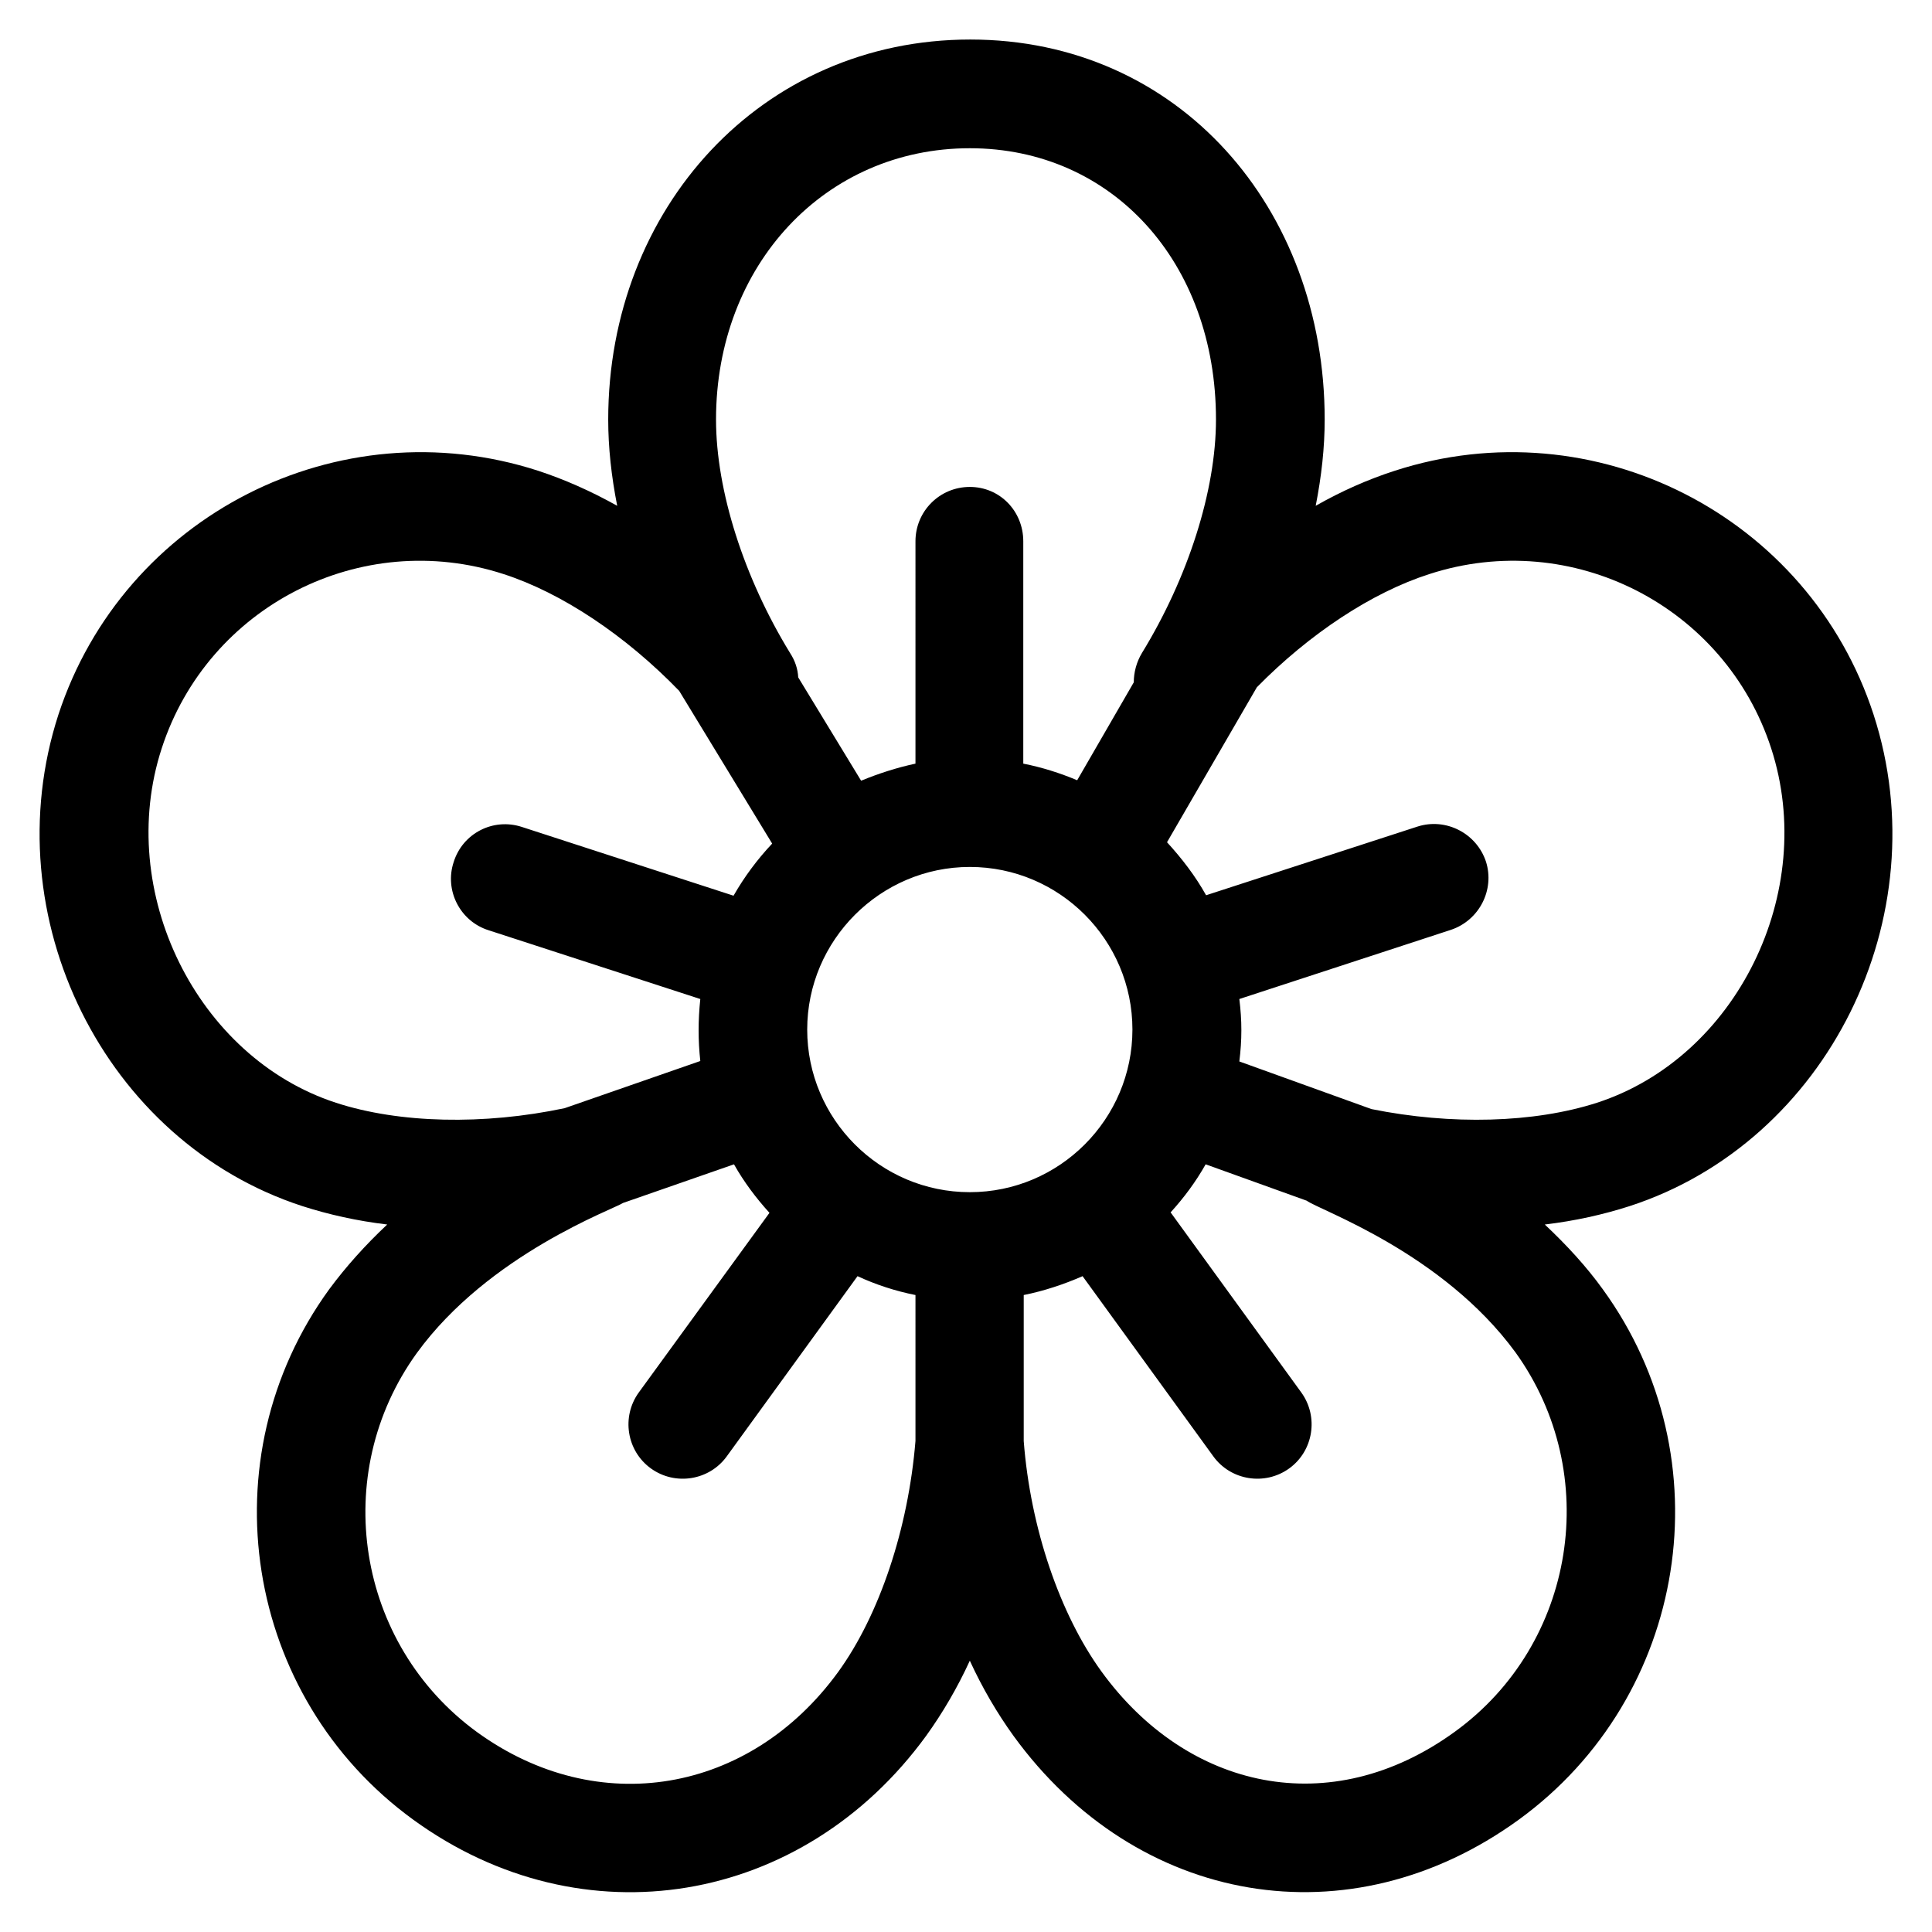
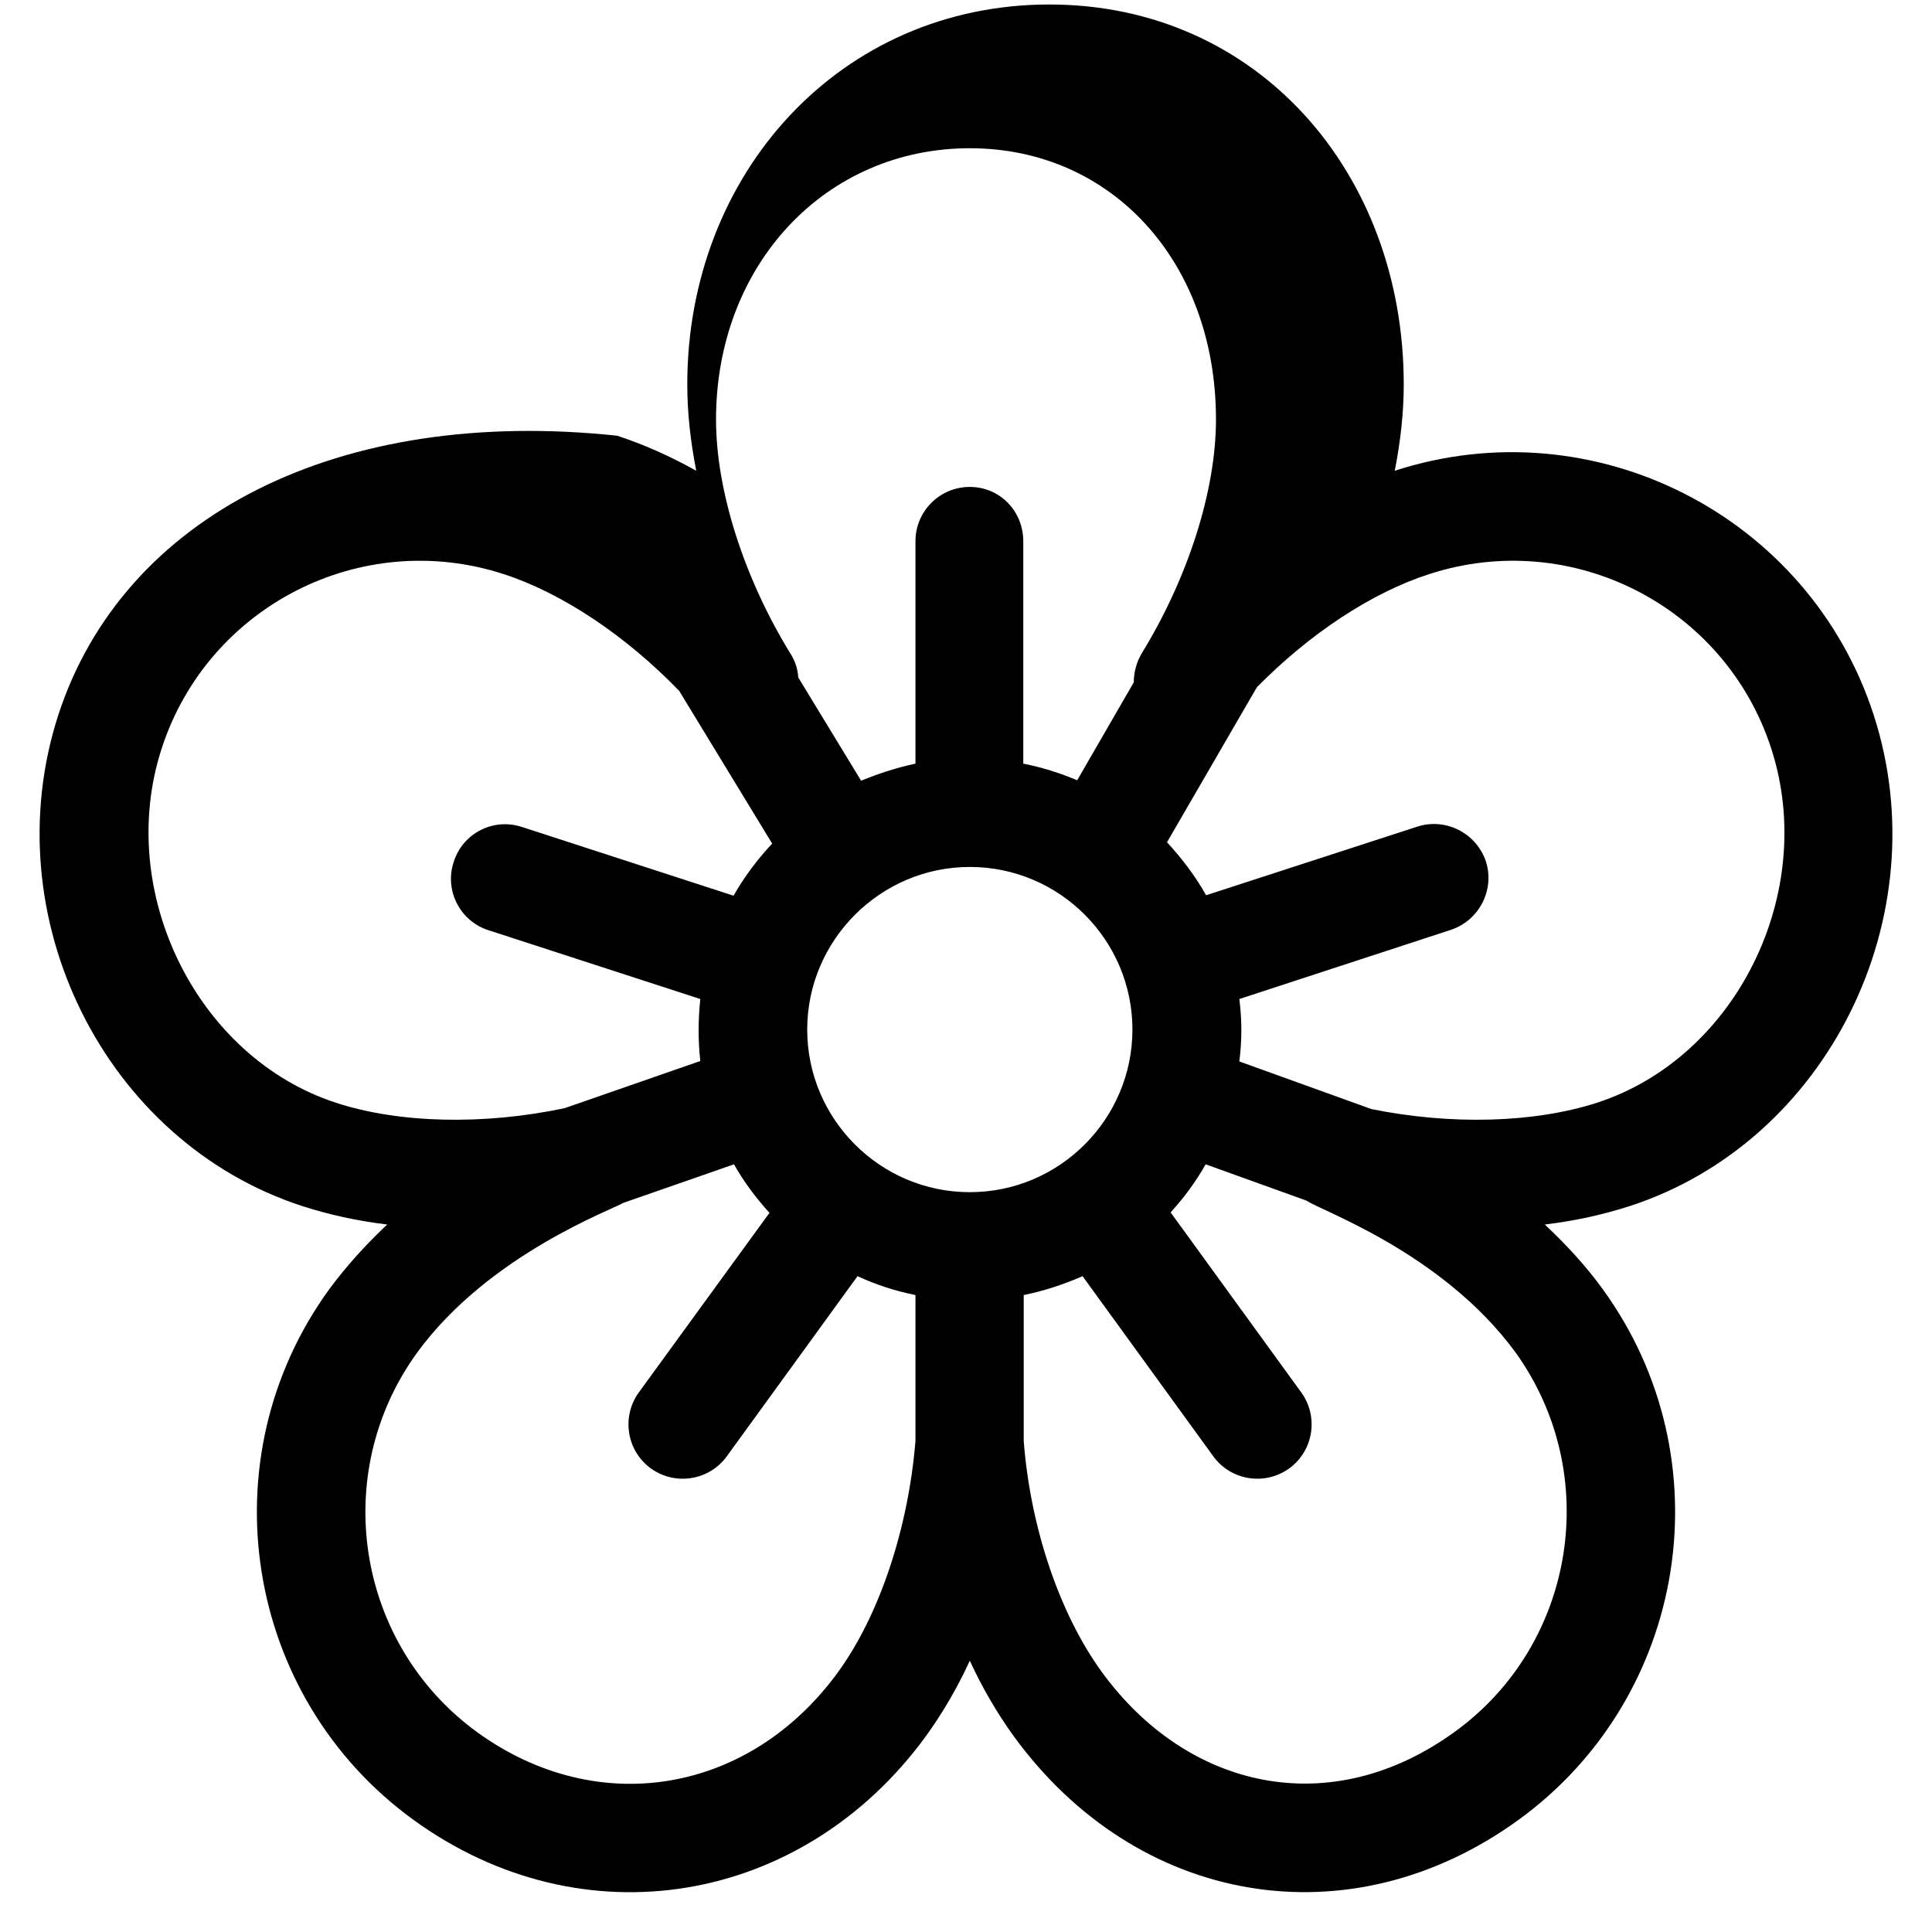
<svg xmlns="http://www.w3.org/2000/svg" version="1.1" id="Capa_1" x="0px" y="0px" viewBox="0 0 430.1 430.1" style="enable-background:new 0 0 430.1 430.1;" xml:space="preserve">
  <g>
    <g>
-       <path d="M417.1,159.1c-14.4-44.3-62.2-68.7-106.6-54.3c-5.9,1.9-11.8,4.5-17.6,7.8c1.3-6.6,2-13,2-19.2    c0-47.1-32.5-84.6-78.9-84.6c-46.5,0-80.6,37.6-80.6,84.6c0,6.2,0.7,12.6,2,19.2c-5.9-3.3-11.8-5.9-17.6-7.8    C75.3,90.4,27.5,114.8,13,159.1c-14.6,45,10.3,95.1,54.3,109.4c5.9,1.9,12.2,3.3,18.9,4.1c-4.9,4.6-9.2,9.4-12.9,14.4    c-27.4,37.7-19,90.7,18.7,118.1c37.7,27.4,86.7,19.1,114.2-18.7c3.6-5,6.9-10.6,9.7-16.7c2.8,6.1,6.1,11.7,9.7,16.7    c27.5,37.9,74.9,46,112.5,18.7c37.7-27.4,46.1-80.4,18.7-118.1c-3.6-5-8-9.8-12.9-14.4c6.7-0.8,13-2.2,18.9-4.1    C406.8,254.2,431.7,204.1,417.1,159.1z M215.9,33c31.7,0,54.8,25.4,54.8,60.4c0,15.8-6.2,35.2-16.5,52c-1.2,2-1.8,4.3-1.8,6.5    l-12.6,21.8c-3.8-1.6-7.9-2.9-12-3.7v-49.5c0-6.7-5.2-12.1-11.9-12.1c-6.7,0-12.1,5.4-12.1,12.1V170c-4.2,0.9-8.2,2.2-12.1,3.8    l-14-23c-0.1-1.9-0.7-3.7-1.8-5.4c-10.3-16.8-16.5-36.2-16.5-52C159.4,59,183.7,33,215.9,33z M74.8,245.5    c-31-10.1-49.2-47-38.8-78.9c10.3-31.7,44.4-49.1,76.1-38.8c13,4.2,27.2,13.7,39.1,26l20.7,34c-3.3,3.5-6.2,7.4-8.6,11.6    l-47.1-15.3c-6.4-2.1-13.2,1.4-15.2,7.8c-2.1,6.3,1.4,13.2,7.8,15.2l47.1,15.3c-0.5,4.8-0.5,9.2,0,13.8l-30.2,10.5    C107.7,250.5,88.9,250.1,74.8,245.5z M203.8,320.8c-1.6,19.5-8,38.7-17.2,51.4c-19.7,27.1-53.5,32.9-80.4,13.4    c-26.9-19.6-32.9-57.4-13.4-84.4c16-22,43.8-32,45.9-33.4l24.7-8.6c2.2,3.9,4.9,7.5,7.9,10.8L142.2,310c-3.9,5.4-2.7,13,2.7,16.9    c5.4,3.9,13,2.7,16.9-2.7l29.1-40.1c4.1,1.9,8.4,3.3,12.9,4.2L203.8,320.8L203.8,320.8z M215.9,265.4c-20,0-36.2-16.3-36.2-36.2    s16.3-36.2,36.2-36.2c20,0,36.2,16.3,36.2,36.2S235.9,265.4,215.9,265.4z M323.9,385.5c-27.8,20.2-59.7,12.8-78.7-13.4    c-9.2-12.7-15.8-31.8-17.3-51.3v-32.5c4.5-0.9,9-2.4,13.1-4.2l29.1,40.1c3.9,5.4,11.5,6.6,16.9,2.7c5.4-3.9,6.6-11.5,2.7-16.9    l-29.1-40.1c3-3.3,5.6-6.8,7.8-10.7l22.5,8.1c2.8,2.1,30.2,11.5,46.5,33.8C356.8,328.1,350.8,366,323.9,385.5z M305.3,246.9    l-29.4-10.6c0.6-4.8,0.6-9.1,0-13.9L323,207c6.3-2.1,9.8-8.9,7.8-15.2c-2.1-6.3-8.9-9.8-15.2-7.8l-47.1,15.3    c-2.4-4.3-5.4-8.2-8.7-11.8l20-34.5c11.7-11.9,25.6-21.1,38.4-25.2c31.7-10.3,65.8,7.1,76.1,38.8c10.4,32-7.7,68.8-38.8,78.9h0    C341.5,250,323.1,250.5,305.3,246.9z" />
+       <path d="M417.1,159.1c-14.4-44.3-62.2-68.7-106.6-54.3c1.3-6.6,2-13,2-19.2    c0-47.1-32.5-84.6-78.9-84.6c-46.5,0-80.6,37.6-80.6,84.6c0,6.2,0.7,12.6,2,19.2c-5.9-3.3-11.8-5.9-17.6-7.8    C75.3,90.4,27.5,114.8,13,159.1c-14.6,45,10.3,95.1,54.3,109.4c5.9,1.9,12.2,3.3,18.9,4.1c-4.9,4.6-9.2,9.4-12.9,14.4    c-27.4,37.7-19,90.7,18.7,118.1c37.7,27.4,86.7,19.1,114.2-18.7c3.6-5,6.9-10.6,9.7-16.7c2.8,6.1,6.1,11.7,9.7,16.7    c27.5,37.9,74.9,46,112.5,18.7c37.7-27.4,46.1-80.4,18.7-118.1c-3.6-5-8-9.8-12.9-14.4c6.7-0.8,13-2.2,18.9-4.1    C406.8,254.2,431.7,204.1,417.1,159.1z M215.9,33c31.7,0,54.8,25.4,54.8,60.4c0,15.8-6.2,35.2-16.5,52c-1.2,2-1.8,4.3-1.8,6.5    l-12.6,21.8c-3.8-1.6-7.9-2.9-12-3.7v-49.5c0-6.7-5.2-12.1-11.9-12.1c-6.7,0-12.1,5.4-12.1,12.1V170c-4.2,0.9-8.2,2.2-12.1,3.8    l-14-23c-0.1-1.9-0.7-3.7-1.8-5.4c-10.3-16.8-16.5-36.2-16.5-52C159.4,59,183.7,33,215.9,33z M74.8,245.5    c-31-10.1-49.2-47-38.8-78.9c10.3-31.7,44.4-49.1,76.1-38.8c13,4.2,27.2,13.7,39.1,26l20.7,34c-3.3,3.5-6.2,7.4-8.6,11.6    l-47.1-15.3c-6.4-2.1-13.2,1.4-15.2,7.8c-2.1,6.3,1.4,13.2,7.8,15.2l47.1,15.3c-0.5,4.8-0.5,9.2,0,13.8l-30.2,10.5    C107.7,250.5,88.9,250.1,74.8,245.5z M203.8,320.8c-1.6,19.5-8,38.7-17.2,51.4c-19.7,27.1-53.5,32.9-80.4,13.4    c-26.9-19.6-32.9-57.4-13.4-84.4c16-22,43.8-32,45.9-33.4l24.7-8.6c2.2,3.9,4.9,7.5,7.9,10.8L142.2,310c-3.9,5.4-2.7,13,2.7,16.9    c5.4,3.9,13,2.7,16.9-2.7l29.1-40.1c4.1,1.9,8.4,3.3,12.9,4.2L203.8,320.8L203.8,320.8z M215.9,265.4c-20,0-36.2-16.3-36.2-36.2    s16.3-36.2,36.2-36.2c20,0,36.2,16.3,36.2,36.2S235.9,265.4,215.9,265.4z M323.9,385.5c-27.8,20.2-59.7,12.8-78.7-13.4    c-9.2-12.7-15.8-31.8-17.3-51.3v-32.5c4.5-0.9,9-2.4,13.1-4.2l29.1,40.1c3.9,5.4,11.5,6.6,16.9,2.7c5.4-3.9,6.6-11.5,2.7-16.9    l-29.1-40.1c3-3.3,5.6-6.8,7.8-10.7l22.5,8.1c2.8,2.1,30.2,11.5,46.5,33.8C356.8,328.1,350.8,366,323.9,385.5z M305.3,246.9    l-29.4-10.6c0.6-4.8,0.6-9.1,0-13.9L323,207c6.3-2.1,9.8-8.9,7.8-15.2c-2.1-6.3-8.9-9.8-15.2-7.8l-47.1,15.3    c-2.4-4.3-5.4-8.2-8.7-11.8l20-34.5c11.7-11.9,25.6-21.1,38.4-25.2c31.7-10.3,65.8,7.1,76.1,38.8c10.4,32-7.7,68.8-38.8,78.9h0    C341.5,250,323.1,250.5,305.3,246.9z" />
    </g>
  </g>
</svg>